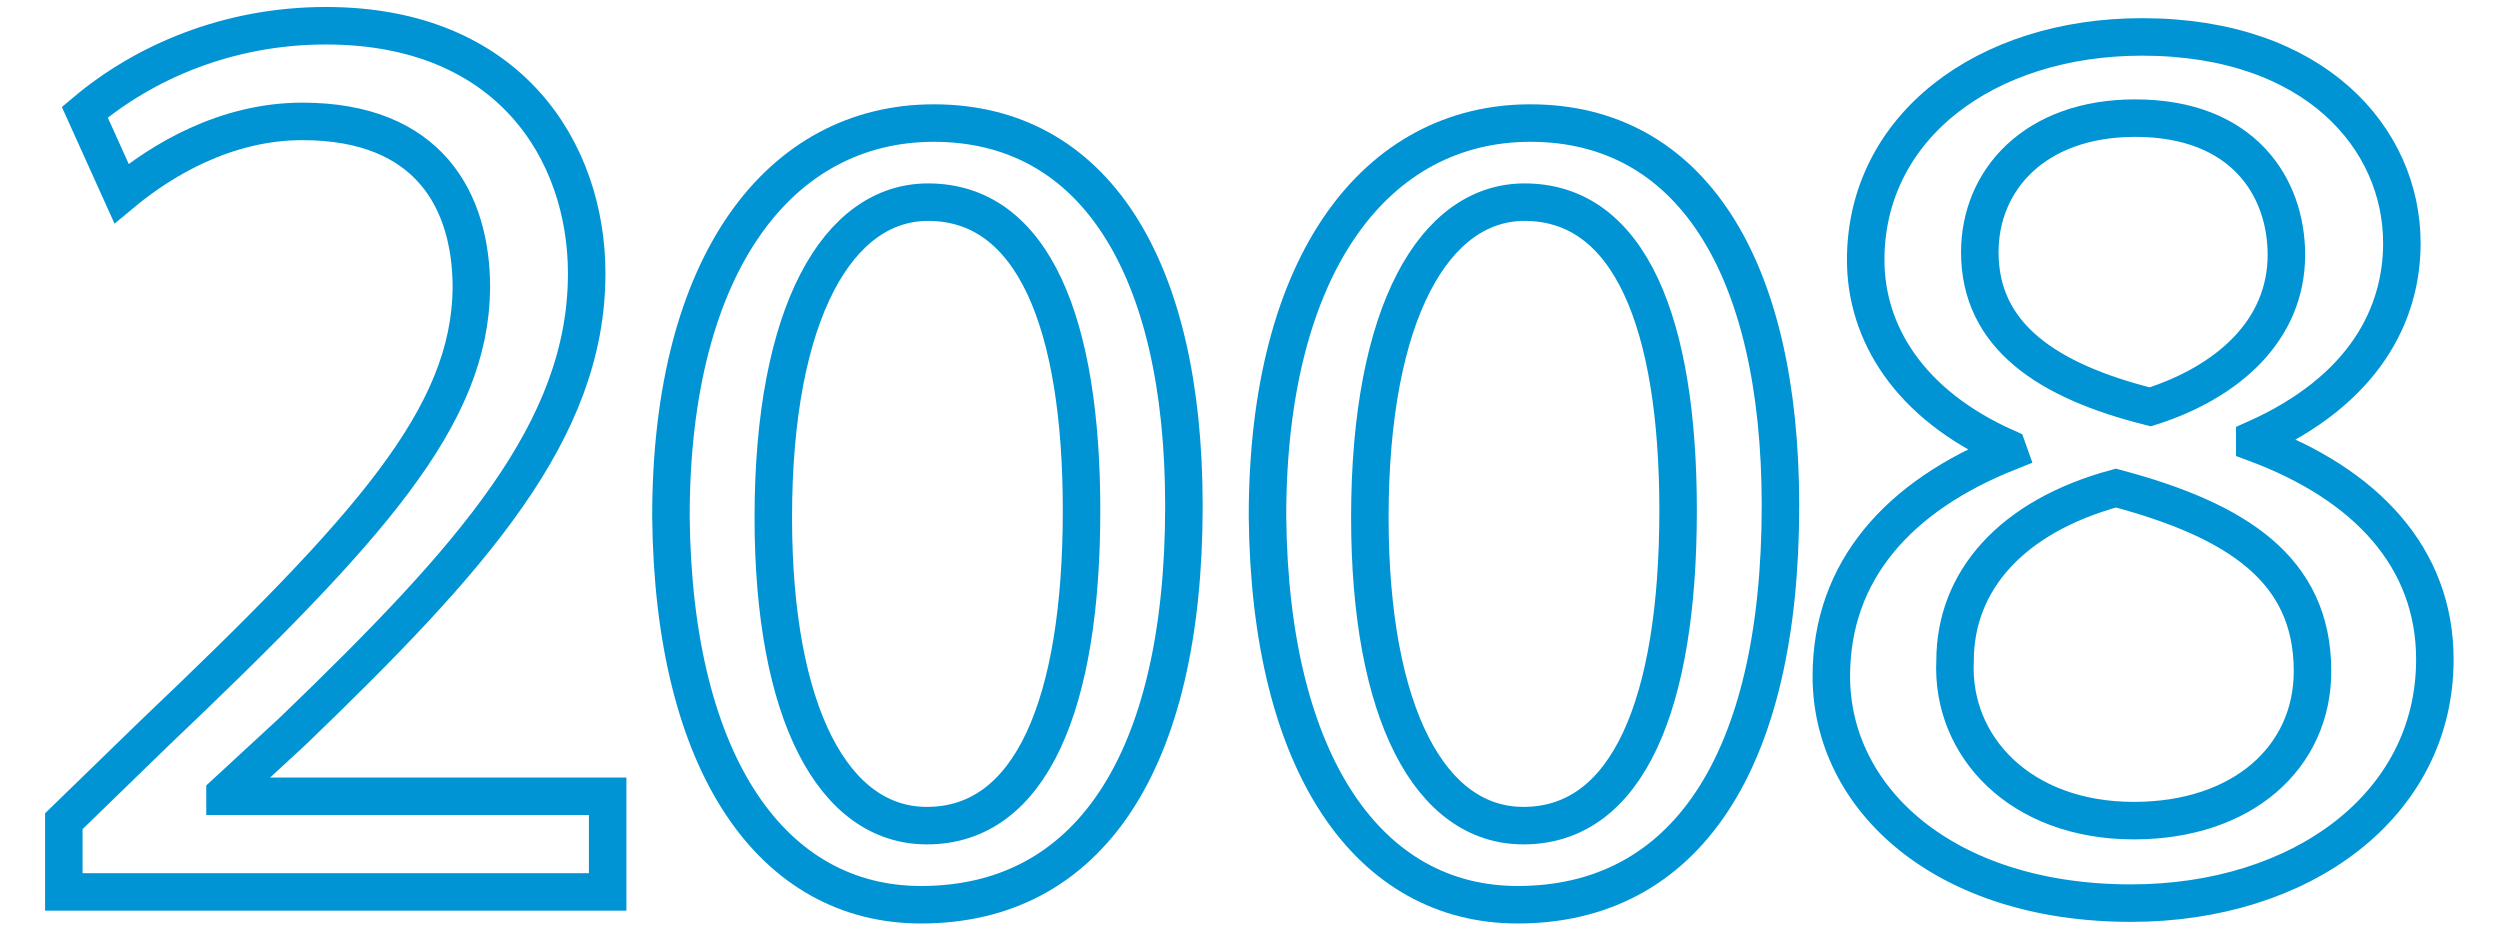
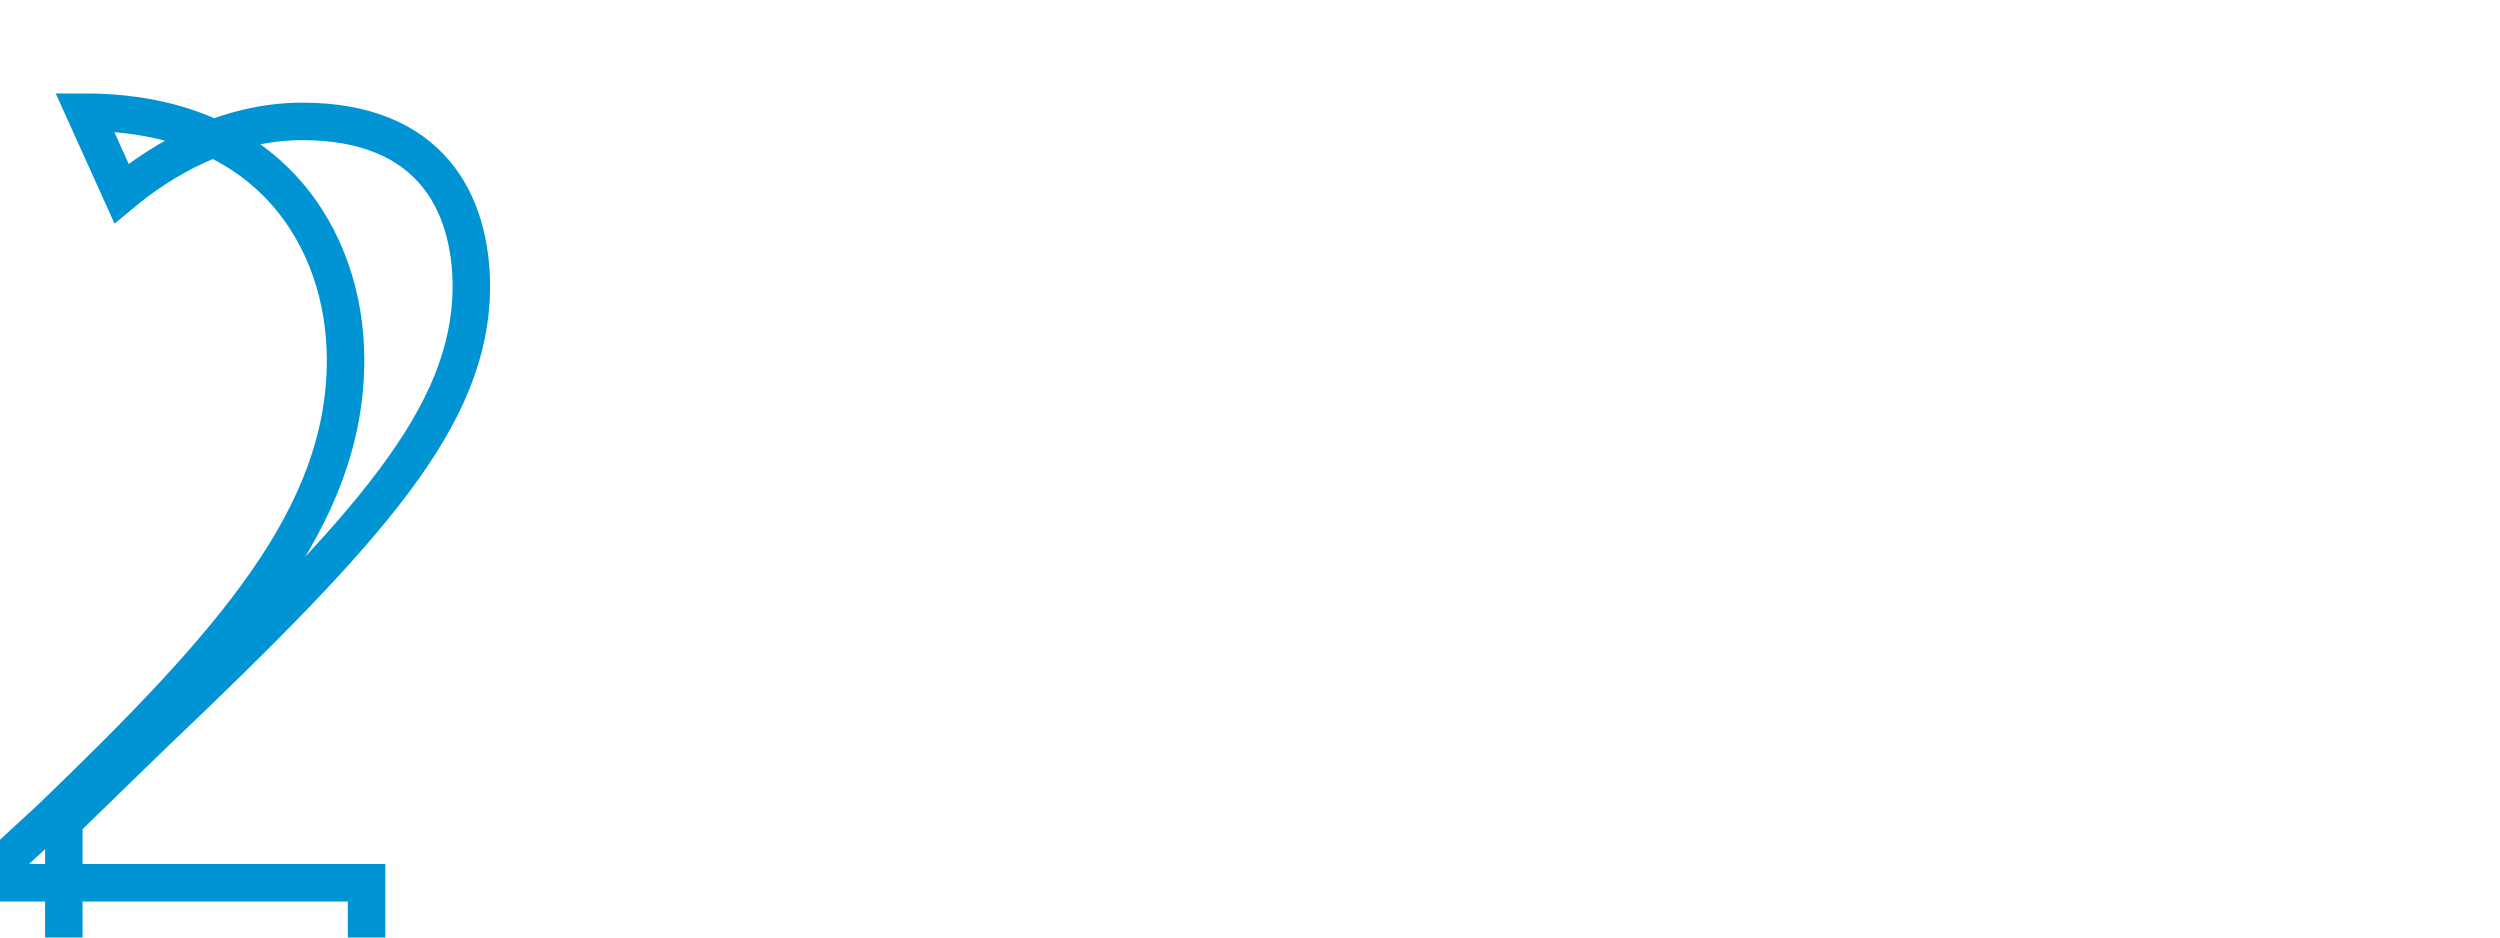
<svg xmlns="http://www.w3.org/2000/svg" version="1.1" id="Layer_1" x="0px" y="0px" viewBox="0 0 400 150" style="enable-background:new 0 0 400 150;" xml:space="preserve">
  <g id="XMLID_3_">
-     <path id="XMLID_4_" style="fill:none;stroke:#0094D4;stroke-width:6;stroke-miterlimit:10;" d="M10.213,142.71v-11.322   L24.68,117.34C59.486,84.212,75.211,66.6,75.421,46.052c0-13.838-6.709-26.628-27.048-26.628c-12.371,0-22.645,6.29-28.935,11.532   l-5.871-13c9.435-7.967,22.854-13.838,38.58-13.838c29.354,0,41.724,20.128,41.724,39.628c0,25.161-18.241,45.499-46.966,73.176   l-10.903,10.063v0.42h61.224v15.306H10.213z" />
+     <path id="XMLID_4_" style="fill:none;stroke:#0094D4;stroke-width:6;stroke-miterlimit:10;" d="M10.213,142.71v-11.322   L24.68,117.34C59.486,84.212,75.211,66.6,75.421,46.052c0-13.838-6.709-26.628-27.048-26.628c-12.371,0-22.645,6.29-28.935,11.532   l-5.871-13c29.354,0,41.724,20.128,41.724,39.628c0,25.161-18.241,45.499-46.966,73.176   l-10.903,10.063v0.42h61.224v15.306H10.213z" />
  </g>
  <g id="XMLID_7_">
-     <path id="XMLID_8_" style="fill:none;stroke:#0094D4;stroke-width:6;stroke-miterlimit:10;" d="M189.426,80.921   c0,41.131-15.261,63.836-42.062,63.836c-23.636,0-39.642-22.147-40.014-62.161c0-40.573,17.494-62.906,42.061-62.906   C174.909,19.691,189.426,42.396,189.426,80.921z M123.728,82.783c0,31.453,9.678,49.319,24.567,49.319   c16.75,0,24.753-19.542,24.753-50.436c0-29.778-7.631-49.32-24.567-49.32C134.15,32.346,123.728,49.841,123.728,82.783z" />
-   </g>
+     </g>
  <g id="XMLID_2_">
-     <path id="XMLID_11_" style="fill:none;stroke:#0094D4;stroke-width:6;stroke-miterlimit:10;" d="M284.874,80.921   c0,41.131-15.261,63.836-42.062,63.836c-23.636,0-39.642-22.147-40.014-62.161c0-40.573,17.494-62.906,42.061-62.906   C270.356,19.691,284.874,42.396,284.874,80.921z M219.176,82.783c0,31.453,9.678,49.319,24.567,49.319   c16.75,0,24.753-19.542,24.753-50.436c0-29.778-7.631-49.32-24.567-49.32C229.598,32.346,219.176,49.841,219.176,82.783z" />
-   </g>
+     </g>
  <g id="XMLID_1_">
-     <path id="XMLID_14_" style="fill:none;stroke:#0094D4;stroke-width:6;stroke-miterlimit:10;" d="M293.012,108.202   c0-16.912,10.779-28.874,28.376-35.886l-0.22-0.618c-15.838-7.012-22.657-18.562-22.657-30.111   c0-21.243,19.137-35.679,44.214-35.679c27.716,0,41.574,16.293,41.574,32.998c0,11.343-5.939,23.511-23.537,31.348v0.618   c17.817,6.6,28.816,18.356,28.816,34.648c0,23.305-21.337,38.98-48.613,38.98C311.05,144.501,293.012,127.795,293.012,108.202z    M370.002,107.377c0-16.293-12.099-24.13-31.456-29.286c-16.718,4.538-25.736,14.849-25.736,27.637   c-0.66,13.611,10.338,25.574,28.596,25.574C358.784,131.301,370.002,121.195,370.002,107.377z M316.769,40.349   c0,13.406,10.779,20.624,27.276,24.749c12.318-3.918,21.777-12.168,21.777-24.336c0-10.724-6.819-21.861-24.197-21.861   C325.568,18.9,316.769,28.8,316.769,40.349z" />
-   </g>
+     </g>
  <g id="XMLID_6_">
</g>
  <g id="XMLID_18_">
</g>
  <g id="XMLID_19_">
</g>
  <g id="XMLID_20_">
</g>
  <g id="XMLID_21_">
</g>
  <g id="XMLID_22_">
</g>
  <g id="XMLID_23_">
</g>
  <g id="XMLID_24_">
</g>
  <g id="XMLID_25_">
</g>
  <g id="XMLID_26_">
</g>
  <g id="XMLID_27_">
</g>
  <g id="XMLID_28_">
</g>
  <g id="XMLID_29_">
</g>
  <g id="XMLID_30_">
</g>
  <g id="XMLID_31_">
</g>
</svg>